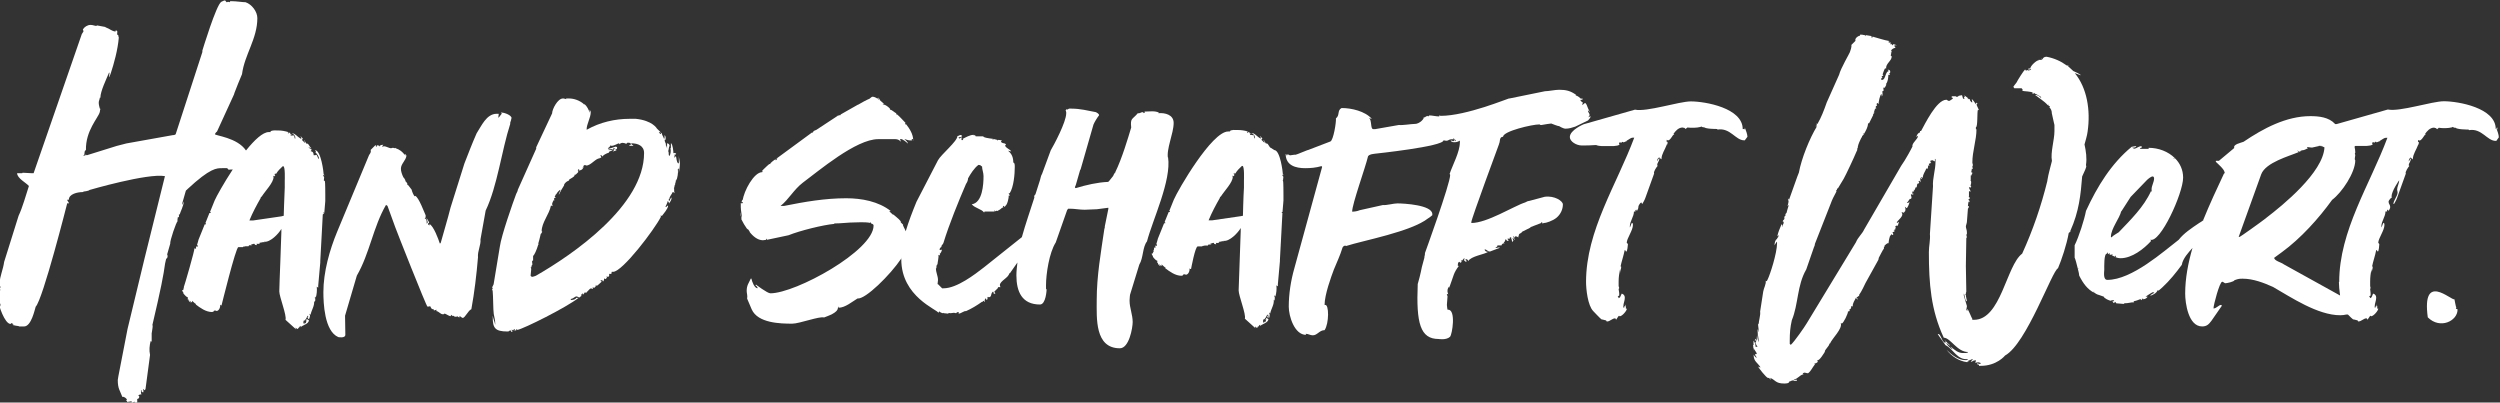
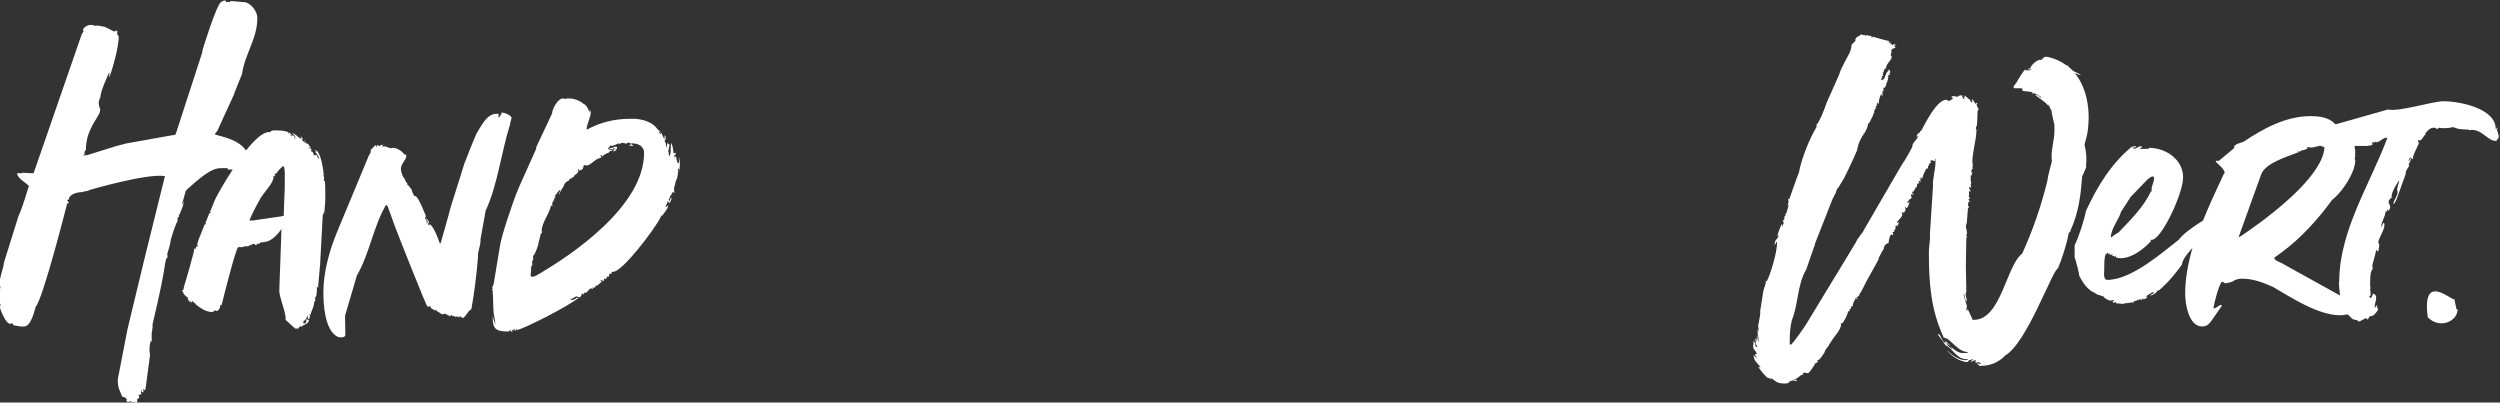
<svg xmlns="http://www.w3.org/2000/svg" id="Ebene_2" data-name="Ebene 2" viewBox="0 0 169.62 27.31">
  <rect x="0" y="0" width="169.62" height="27.31" fill="#333333" stroke="none" />
  <defs>
    <style>
      .cls-1 {
        fill: #fff;
        stroke-width: 0px;
      }
    </style>
  </defs>
  <g id="Ebene_1-2" data-name="Ebene 1">
    <path class="cls-1" d="m34.71,8.02c0-.21-.49-.38-.66-.38h-.07l.07.07c-.1.1-.14.21-.24.28v-.03s.03-.21.03-.24h-.14c-.7,0-1.04.84-1.36,1.32-.31.7-.56,1.36-.83,2.05l-.94,2.99c-.18.73-.52,1.85-.66,2.37,0,.04-.04.04-.04.07h-.03c-.1-.31-.42-1.18-.7-1.32v.1c-.07-.04-.1-.07-.1-.1,0-.07.07-.07.07-.1v-.03l-.17-.28v.04l.04.1s.04.14.04.14c0,.03-.04.1-.07.1,0-.21,0-.31-.14-.35.07-.04.07-.07.07-.14v-.07c-.1-.21-.45-1.18-.7-1.32l-.04.03c-.07-.03-.21-.38-.21-.45l-.24-.31c-.07,0-.07-.04-.04-.07-.04-.07-.07-.14-.14-.21v.07s-.03-.11,0-.11l-.1-.17s-.04-.03-.04-.03c-.1-.21-.17-.42-.17-.59,0-.35.35-.56.38-.91h-.07s.04-.07-.03-.1l-.04.07c-.07-.17-.35-.38-.59-.45l-.04-.03s-.04.03-.04.03c-.04-.03-.1-.03-.14-.03s-.07.03-.1.03c-.11,0-.35-.14-.49-.14t-.07.04h-.03c0-.07.03-.1.07-.14l-.31.04h.14l-.1.07-.07-.07h-.1s0,.1-.04.1-.04-.1,0-.1h-.07l-.31.31c.04.17-.04.24-.11.35l-2.16,5.19c-.52,1.25-.94,2.75-.94,4.11,0,.71.06,2.64,1.01,3.05,0,0,.48.1.48-.16s-.02-1.29-.02-1.29l.8-2.72c.87-1.5,1.11-3.31,1.98-4.8l.1.07.52,1.43c.07.21,2.12,5.4,2.19,5.4h.07s.11-.03.14-.03v.03l-.04.03c.14,0,0,.07.17.14.04.03.1,0,.1-.03-.1.21.17.07.17.07v.1c.14,0,.28.21.42.21h.07l.04-.04c.14,0,.28.17.45.17v-.1l.14.1.07-.03c0,.07.07.07.11.07s.1,0,.1-.03c.04,0,.1.07.14.07h.03v-.1s.17.14.21.14c.17,0,.38-.52.59-.59.21-1.15.35-2.33.45-3.52-.04-.42.21-.84.17-1.22l.35-1.95c.8-1.67,1.08-4.07,1.67-5.89-.03-.1.07-.21.07-.35" />
    <path class="cls-1" d="m166.63,20.94v-.03l.03-.07-.03-.04s-.1-.45-.1-.49c-.24.07-2.23-1.88-1.81,1.22.84.84,2.02.24,2.02-.52,0-.07-.1-.03-.1-.07" />
-     <path class="cls-1" d="m101.7,9.77c.1-.14,0-.49.28-.49,0-.38,1.98-.84,2.47-.84l.07.04h.07c.17-.04.66-.1.66-.1,0,0,.52.21.52.17,0,0,.28.18.45.18.24,0,.45-.07.66-.14l.87-.42c.04-.07.17-.17.17-.28-.03,0-.1.03-.14.07v-.03s.07-.07.07-.14c0-.1-.11-.17-.11-.28v-.04c.04.07.11.1.14.14-.07-.1-.21-.42-.21-.45s-.11-.21-.14-.17l-.17.14v-.07l.04-.1-.07-.04s-.11-.1-.11-.14c0,0,.17,0,.17-.07l-.07-.04-.04.04c-.11-.1-.24-.21-.38-.24l.04-.03c-.38-.28-.7-.35-1.15-.35-.28,0-.73.1-.97.1l-2.4.49h-.04c-.07,0-2.89,1.18-4.63,1.18t-.1-.03v.07c-.21,0-.49-.07-.66-.07-.03,0-.07.07-.1.07l-.04-.04s-.17.07-.17.1h-.1c.1.04-.24.45-.59.45h-.04c-.21,0-.77.1-1.04.07l-1.6.28h-.14c-.21,0-.07-.66-.31-.77.04,0,.14.07.17.07h.04c-.45-.52-1.39-.73-2.02-.73h-.03c-.31.17-.1.49-.38.7.03.24-.17,1.5-.38,1.57l-1.46.56s-.07.03-.1.03c-.11.03-.66.28-.8.31h-.1s-.24.04-.28.04l-.14-.07h-.04s.04.07-.04.07c-.04,0-.04-.07,0-.07-.04,0-.07-.03-.07-.03,0,.8.7.97,1.32.97.38,0,.73-.03,1.11-.14l.04.04v.03l-1.88,6.86c-.24.84-.38,1.74-.38,2.61,0,.63.38,1.91,1.18,1.91l-.04-.07h.04c.14,0,.28.1.45.1.31,0,.45-.35.8-.35.31-.45.31-1.78.03-1.71h-.03c0-.7.45-1.92.63-2.4.21-.52.42-.94.59-1.5.04-.07.14-.17.24-.1,1.18-.38,4.42-.97,5.57-1.88.07-.03.28-.21.28-.21v-.07c0-.63-1.95-.73-2.37-.73-.28,0-.73.14-.98.11l-1.57.35c-.17.07-.35.1-.52.1,0-.52.9-2.99,1.08-3.76.11-.14.28-.14.45-.17,0,0,4.67-.49,4.67-.91.07,0,.1.03.21.03s.17-.1.31-.1h.17s-.04-.07,0-.07.04.07,0,.07c.07,0,.14.04.14.1-.04,0-.04.11-.07-.07,0,.03-.07.1-.11.1,0,.03-.07-.04-.07-.04h-.1c.07.11.17.11.28.11s.24-.04.35-.11v.11c0,.66-.49,1.53-.7,2.16.04,0,.04.07.04.07,0,.59-1.71,5.29-1.71,5.29v.04c0,.14-.04.14-.04.28l-.17.63c-.08.43-.24,1.04-.28,1.15-.11,2.66.17,3.73,1.42,3.73,0,0,.52.09.77-.15.15-.15.42-1.84-.13-1.84h-.04s-.04-.21-.04-.31v-.04s.04-.49.04-.52v-.07s-.04-.03-.04-.07v-.04l.04-.03.04.07v-.04c0-.1-.04-.1-.04-.17,0-.14,0-.21.11-.35v.1c.35-.94.28-.98.66-1.5h-.07c0-.11,0-.24.1-.28l.07.07.11-.07s-.04-.04-.07-.04v-.03s.07-.03.11-.03c0-.04.1-.11.1-.14l.04.03s-.04.07-.04.11l.11.1s.07-.04.1-.04c-.03,0-.07-.07-.1-.07v-.07c.07,0,.17.03.17.14.21-.35,1.08-.45,1.36-.63-.14,0-.24-.07-.24-.17.14,0,.21.14.31.14h.07l.63-.24v-.04c-.07,0-.14.04-.24.04h-.04c.07-.1.14-.04.14-.17h.28c0-.1.14-.17.21-.14l-.07-.07c.14-.04.07-.21.17-.21v.04l.07.07h.07l.03-.04-.1-.1h.04c.07,0,.07-.03.14,0v-.1h.14l-.07.03c.07.07.07.28.1.28s.07-.1.07-.1c0-.03-.04-.1-.07-.14h.07s.07.07.07.1h.04s-.07-.1-.07-.14c-.04,0-.04-.07-.04-.07,0,0,0-.03.04-.03,0,0,.03.1.07.1,0-.03,0-.1.04-.1.07,0,.14.07.21.07,0-.04-.04-.07-.07-.07h.07c0-.24.14-.14.24-.31l.56-.28v-.03l.73-.28c.04-.14.04-.04.07-.04v.07c.1,0,.14-.07.14-.03.1,0,.57-.14.83-.36.29-.24.43-.59.43-.9,0-.23-.56-.61-1.23-.52l-1.05.28c-.07,0-.14.03-.21.07-.9.31-2.65,1.43-3.72,1.43v-.07c0-.21,1.88-5.29,1.88-5.29" />
-     <path class="cls-1" d="m118.24,8.76c0-1.43-2.54-1.88-3.52-1.88-.8,0-2.99.73-3.79.56l-3.48.99s-.94.39-.94.87c0,.31.46.57.8.57.38,0,.56,0,.98-.03.24.1.56.07.8.07.21,0,.63.03.8-.1-.07-.04-.03-.07-.03-.14.1,0,.07-.03.14.03l.04-.07h.07l.04.03s.1-.03.17-.07h.04v-.04c.14-.07.28-.21.42-.21h.1c-1.18,3.17-3.27,6.3-3.27,9.78,0,.49.11,1.6.49,1.99,0,0,.49.52.56.56.07,0,.28.07.31.07l.04.07h.04c.17,0,.35-.21.52-.21.04,0,.07.04.07.1.04-.03.17-.28.21-.28l.04.04c.17,0,.49-.38.49-.52h-.07c0-.1.04-.21-.07-.28l.04.1v.04l-.07-.04v.1c-.14,0-.07,0-.07-.07,0-.21.1-.38.1-.59,0-.14-.07-.24-.21-.28l-.11.24s-.07.07-.1.07c0-.04-.03-.07-.03-.1h-.04l.04-.04s.03-.03.07-.03v-.17s-.04-.24-.04-.28l.04-.07s-.04-.1-.04-.14v-.31c0-.28.04-.56.1-.84v.28c0-.11.07-.31.07-.35v-.1h-.04c.07-.35.21-.73.28-1.11h.04l.03.07.04.03c.07,0,.11-.45.11-.49s-.04-.07-.04-.07l-.04-.03c0-.31.42-.84.42-1.22,0-.04,0-.14-.07-.14-.07.1-.07.21-.14.31v-.07c0-.35.28-.66.28-1.01h.1v-.1c.07,0,.04-.1.1.07.07-.14.1-.17.1-.28,0-.14.24-.45.24-.21h.03s.17-.28.21-.42l.59-1.64c-.07-.1.17-.45.24-.52l-.03-.03v-.04c0-.14.14-.24.14-.42v-.03c-.07.03-.1.17-.14.21v-.03c0-.11.03-.17.14-.24,0,.03.07.1.11.1,0,0,0,.03.04.03v-.03c0-.31.24-.63.35-.94v-.03h.04s.04-.11,0-.11c.04,0,.04-.07,0-.07s-.04.03-.04.03v-.17l.07.04h.03c.11,0,.21-.17.35-.38v.03l.07-.07h-.07c.14-.21.35-.45.63-.45,0,0,.1.03.14.03,0,.03.07.07.07.07,0-.03.11-.07.11-.1.28.03.63.03.9-.04l.04-.03s.14.07.17.07v-.04c.1.14.8.14.91.14l.03.04c.87-.14,1.22.73,1.81.73h.04l.18-.24c0-.17-.11-.45-.18-.63,0,.21,0,.1-.1.1" />
    <path class="cls-1" d="m141.53,11.19c.07-.45,0-.94-.1-1.39.07-.28.17-.56.21-.87.21-1.46-.04-2.96-.87-3.97l.38.14h.04c-.14-.11-.35-.21-.52-.28l-.38-.35h.14l-.21-.03c-.38-.28-.84-.49-1.36-.59-.17,0-.24.07-.28.17l-.03-.03h-.07l.1.07h-.28l.04.03c-.14-.03-.59.38-.59.56-.07,0-.14-.04-.14.07.07,0,.14,0,.17-.04h.03c0,.07-.14.1-.17.1h-.03l-.07-.03-.03.03h-.07l-.04-.07c-.11.1-.49.7-.59.9-.07.07-.21.28-.21.28l.07.1h.49s.07.07.07.1,0,.07-.04.07c.1.04.7.04.73.14l-.04.04.1.03v-.07h.03s.04.04.07.07h.04l.31.17.07.07s-.04,0-.04.04c-.04-.11-.24-.21-.35-.21h-.04c.21.17.63.42.87.7,0,0,0-.04.03-.04,0,0,.04.04,0,.07.04,0,.04.03.07.03s.07.03.04.03c0,.04-.04.04-.04.04.1.1.17.24.17.38v.03s.14.63.14.63l.04.17v.42c0,.59-.28,1.46-.17,2.02-.1.42-.24.87-.31,1.32v.03c-.42,1.71-.98,3.34-1.71,4.94-1.08.8-1.43,4.49-3.27,4.49h-.14l.04-.04c-.07-.1-.28-.66-.35-.7v.14l-.07-.07s.04-.21.04-.24v-.03l-.21-.7v-.14c.07.07.07.52.21.52,0-.1-.07-.28-.07-.42-.04,0-.04-.07,0-.07v-.07s.03-.07.03-.1c0-.59-.03-1.15-.03-1.74,0-.63.03-1.25.03-1.88l.04-.07s-.04-.14-.04-.17l.04-.03v-.14c0-.14-.07-.28-.07-.38,0-.07.07-.24.07-.31,0-.14.07-.77.07-.91.04,0,.07-.14.07-.14v-.04l-.07.04v-.04c0-.07.04-.28.04-.31l.03.07s.04-.03.04-.07c0-.07-.07-.07-.07-.1v-.03s.07-.07.1-.07c0-.07-.04-.07-.07-.07,0-.03-.03-.03,0-.07v-.35l.11.03v-.03s-.11-.21-.11-.24v-.03l.11.03.04-.07v-.03h-.04c0-.1.04-.14.04-.24,0-.07,0-.14-.07-.17h.04v-.24s0-.1.04-.17v.14s.07-.17.07-.21v-.03s-.07,0-.07-.03v-.03s.04-.17.04-.21l.07.04s-.04-.14-.04-.18l.04-.1s-.04-.14-.04-.17c0-.77.28-1.53.28-2.26h-.04v-.14c.14,0,.07-1.08.14-1.18l.07.03-.17-.38.07-.07-.07-.07s-.04.07-.04.11c-.1-.14-.21-.31-.28-.35,0,.07.03.1.03.17v.07c-.07-.03-.17-.14-.17-.24h-.14v-.03h.07s-.28-.21-.28-.21h-.04s.07.04.07.04c0,0-.04.07-.07.07,0,.04.04.07.04.11h-.1l-.07-.24s-.24.03-.28.07l.04.03h-.07s-.11.03-.11-.03h-.28v.1h.07v.07s-.14.1-.21.14h-.1l-.1-.07h-.03c-.66,0-1.46,1.67-1.71,2.12h-.07v.1c-.11,0-.24.17-.24.31l.11-.1c0,.24-.45.52-.38.73-.04.1-.49.94-.77,1.32l-2.51,4.32c-.14.31-.42.52-.56.87l-3.34,5.5c-.14.24-.84,1.25-1.08,1.46l-.07-.07v-.24c0-.49.03-.87.14-1.36.45-1.08.35-2.37.98-3.45l.52-1.5c.04-.07.07-.17.07-.24l1.08-2.75c.07-.21.21-.49.38-.8-.03-.03-.03-.1.03-.1v-.03s0-.07.04-.07t.04-.03l.38-.63c.14-.24.73-1.5.84-1.78.14-.31.07-.1.07-.28h.04c0-.17.07-.35.17-.56.04-.07.07-.17.14-.24-.03,0-.03-.07.04-.07,0-.03.03-.03.07-.07-.04,0-.04-.1,0-.1v.07c.14-.24.28-.49.28-.73h.07l.28-.56v-.1s.04.03.07-.03l-.04-.04.07-.03-.04-.03s.07-.17.07-.24l.07.07v-.11h-.03c0-.07,0-.1.1-.14l-.04-.1s.04-.07.04-.07c.04,0,.07.04.11.07-.04-.1.1-.66.17-.66h.03v.14c.1-.07.04-.31.04-.35.14,0,.07-.1.07-.24h.1l.11-.21-.04-.03c.14-.14.17-.45.17-.63h.1v-.04s-.04-.07-.04-.07c.07,0,.07-.07.07-.1,0-.1-.07-.14-.17-.14,0,.07.07.04.07.1-.24,0-.21.59-.45.59-.04,0-.07,0-.07-.07,0-.03.07-.07.07-.1h.03l-.07-.07.04-.03h.07v-.07h-.04c0-.07.14-.42.17-.45l.07.03c-.04-.35.38-.52.38-.83l-.07-.07.04-.14-.04-.03s.07-.03.07-.07l-.04-.1c.04-.07.17-.17.28-.17v-.07l-.1-.04c.14,0,.04,0,.04-.07h.17c-.17-.07-.21-.07-.28-.07.04.03,0,.07-.03.07s-.04-.07,0-.07h-.14s-.03-.07.07-.07c-.07-.07-.07-.04-.17-.04,0-.07-.07-.07.07-.1-.42-.07-.8-.21-1.18-.31.03.04,0,.07-.04.07s-.04-.1,0-.1l-.42-.07s.04.07,0,.07-.04-.07,0-.07h-.07s-.03.03-.03,0c-.1-.03-.17-.03-.28-.03v.07c-.1,0-.38.17-.31.35l-.28.28c.04.1-.07.42-.1.49,0,.04-.63,1.11-.73,1.53l-.84,1.88c-.17.49-.38,1.04-.63,1.46l-.07-.03s.03.07.03.1v.03s-.07.04-.1.04l.1.03c-.49.8-1.04,2.16-1.22,3.13l-.11.28-.56,1.57-.07-.1v.07l.04.11c0,.1-.04.21-.07.35l.03-.03.04-.07v.07c-.04.14-.14.45-.14.49l-.03.03v-.03l-.06.15s.01-.02.03-.02v.03l-.07.07s0,.03-.04.07c.04,0,.04.03.04.03,0,0-.04.17-.07.17v-.07c-.03.06-.05.11-.06.17,0,0,.01-.02.03-.03,0,0,.04.04.04.07,0,.14-.1.14-.07.28-.07,0-.03-.07-.03-.1,0,0-.04-.03-.04-.07-.14.31-.24.59-.28.77v.07l.07-.1v.03c0,.07-.04.14-.07.21l-.03-.1v.14c-.1,0-.17.24-.17.38v.04l.14-.24s.03.07.03.07c0,.73-.49,2.19-.63,2.47l-.07.14-.07-.03c.04.21-.14.52-.17.73l-.21,1.36c.04.24-.1.63-.1.87l-.04-.07v.03c0,.17.04.28.04.52h-.04c0-.07.04-.1-.03-.14v.14c0,.21.07.45.07.66v.07c-.07-.17-.1-.38-.1-.56-.03.18-.03.31-.03.49l-.07-.17s-.04.07-.04.07l-.04.03c.07,0,.11.03.11.1l-.04.04v.07s.1.21.14.24h-.14c0-.14-.04-.31-.14-.42v.24l.04.04h-.07l.04.42v-.21c.04.17.21.28.21.42h-.11c0,.07.04.17.11.21l-.04.04c-.07-.07-.14-.14-.17-.21v.04c0,.42.28.52.45.8v.04l-.14-.07c0,.07.56.77.66.77h.1c0,.07.04.1.1.1v-.03l-.07-.07h.03c.35.14.35.38.94.38.1,0,.35,0,.35-.14.1,0,.14-.07.24-.07h.04l.07.03c.07,0,.17,0,.17-.03v-.04h-.21v-.03c.28-.03.35-.28.66-.35l-.07-.07s.14-.04.14-.04c.04,0,.14.04.17.04h.07c.21-.17.28-.38.45-.59v-.03l-.04-.03c.07,0,.24-.07.24-.14,0-.03-.04-.07-.04-.1.14.1.49-.52.52-.56-.03-.14.31-.38.31-.56h.04c.14-.35.87-1.01.73-1.39.04,0,.04.03.07.03.1,0,.45-.7.42-.84l.07.03v-.03h.04v-.14h.07c0-.07.07-.14.04-.21l.11.03c-.04-.21.14-.42.21-.59l.1.14v-.1s-.04-.04-.07-.07c.04,0,.11-.03.14-.1,0,0,0,.03.03.03s.04-.07,0-.07c.18-.24.42-.77.45-.83l.87-1.57s.03-.1.03-.14c.04-.07.28-.56.35-.63v-.14l.07.03-.04-.07s.21-.24.28-.17c0-.07.04-.31.1-.49l.11-.14.04.07s.03-.03.07-.03v-.04c0-.07-.04-.03-.04-.14.07,0,.07-.03.14,0l-.07-.1c.14,0,.04-.04.04-.07h.07c0-.1.03-.1.03-.17h-.03v-.03l.07-.07s.07.03.07.03c.04-.03.1-.21.1-.24v-.04l-.1.07h-.04c0-.14.38-.35.38-.59,0-.04-.03-.1-.07-.1l.07-.03s.07,0,.14.07l-.04-.1c.11.04.11-.14.11-.21,0-.04-.04-.1-.04-.14.04.04.11.1.14.1.07-.1.17-.31.17-.42v-.03c-.03.07-.07.1-.14.1h-.04s.04-.04.04-.04l.17-.24c.07.03.11-.03.11-.1s-.04-.1-.04-.21h.04s.07.04.07.04v-.04h.07v-.03s-.07-.03-.1-.03v-.04l.03-.03s0-.07,0-.07c.04,0,.11.04.11-.03l-.04-.07h.04l.03.04c0-.07.07-.17.07-.21h.07c.07-.42.04-.14.17-.31v-.03s-.04-.04-.04-.07l.04-.04s.1.07.1.11v-.04c0-.07-.03-.14-.03-.24h.03s.1.07.1.07v-.04s-.07-.07-.1-.1h.04l.07.03h.04c0-.24.17-.42.24-.63l.07.04c.03-.07.07-.14.03-.24l.1.03v-.03l-.03-.07v-.04s.1-.03.17-.07c-.07,0-.07-.07-.07-.14h.07v-.03h.07c.11.03.07.07.17.07v-.17l.04.03v.17c0,.56-.21,1.15-.17,1.67l-.21,3.24c.04.38-.07.8-.07,1.22,0,2.16.14,3.93,1.01,5.81.45,0,.91.97,1.64.97v.03s-.1.04-.14.04h-.21c-.31,0-.56-.21-.8-.42h-.04s.14.11.14.17c-.17-.1-.31-.24-.42-.42h.04s.14.14.17.14v.04l.04-.04s-.24-.21-.38-.38l.11.17-.07.04c-.21-.07-.28-.59-.45-.59h-.04l.11.17.42.59c.52.24.8,1.04,1.53.94-.07.1-.14.07-.21.07-.45,0-.94-.38-1.25-.7.35.45.84.77,1.39.84.03,0,.14-.04.14-.04h-.14c.07-.07.24-.1.35-.17l.04.04s-.1.07-.14.14h.04s.1-.03.14-.07c.04,0,.1-.03.14-.03l.04.03s-.04.07-.04.11l-.04.03c.11,0,.14-.03.21-.03h.04s.14.03.17.07c-.07.04-.1.04-.14.04h-.07l.07-.04h-.04s-.1,0-.1.04l.04.03.1.03s0,.07,0,.07h.1c1.11.01,1.67-.7,1.67-.7,1.46-.8,3.2-5.78,3.59-5.92.24-.56.59-1.6.73-2.4.04,0,.04-.03.07-.07h.04v-.07c.59-1.32.7-2.44.8-3.69.1-.24.21-.42.28-.66" />
    <path class="cls-1" d="m158.69,19.13c0,.22.03.57.08.92l-3.81-2.11c-.17-.14-.66-.24-.66-.45l.52-.38c1.29-.94,2.51-2.3,3.41-3.55.66-.49,1.57-1.85,1.57-2.68,0-.03-.03-.03-.03-.07v-.07l.03-.21v-.03s-.03-.03-.03-.07l.03-.07v-.04c0-.1-.02-.23-.05-.37l.05-.05c.13,0,.27,0,.39,0,.21,0,.63.03.8-.1-.07-.04-.03-.07-.03-.14.1,0,.07-.04.14.03l.04-.07h.07l.04.04s.1-.04.17-.07h.04v-.03c.14-.07.28-.21.42-.21h.1c-1.18,3.17-3.27,6.3-3.27,9.78m-4.94-4.35c-.49.38-1.78,1.29-1.81,1.29h-.07l1.53-4.25c.31-.8,1.88-1.22,2.54-1.5-.04-.03-.07-.07-.07-.1v-.03c.04.07.07.1.14.1h.03l-.03-.03h.1l-.04-.04h.1l-.04-.03c.18.03.28-.07.45-.14-.04,0-.07-.03-.07-.07h.04c.07,0,.17.03.24.03h.07c.14-.03.45-.1.45-.1v-.03s.04,0,.07.03h.07s-.03-.02-.02-.04l.04.02s0,.03-.02.03h.07l.17.08c-.09,1.7-2.83,3.93-3.96,4.79m-9.82-.45l.63-.98,1.11-1.15c.07-.07.28-.24.38-.24.07,0,.1.07.1.14,0,.24-.17.49-.17.73,0,.07,0,.14.03.17l-.07-.04c-.49,1.08-1.39,1.95-2.19,2.79-.14.1-.38.21-.49.35l-.04-.04c0-.56.59-1.25.7-1.74m25.52-5.68c0,.21,0,.1-.11.1,0-1.43-2.54-1.88-3.52-1.88-.8,0-3,.73-3.8.56l-3.48.99h-.11s0-.02,0-.02c-.42-.45-1.08-.52-1.67-.52-1.64,0-3.2.84-4.53,1.74-.17.07-.73.17-.63.42l-1.04.87h-.21v.07c.14.14.56.49.59.7.03.03,0,.1-.04.1-.47,1-.97,2.07-1.42,3.18.02-.01.03-.01.05-.02,0,0-.06.05-.05.02-.08.06-.17.12-.26.17-.52.35-1.05.7-1.39,1.14-1.01.77-3.17,2.72-4.84,2.72-.31,0-.21-.56-.21-.7,0-.17-.03-1.08.17-1.08h.03s-.03-.07.03-.07c.04,0,.04.07,0,.07.04,0,.07.04.11.04-.04,0-.04-.07,0-.07s.04.07,0,.07c.04.03.1.03.17.07-.04,0-.04-.07,0-.07.07,0,.07.07,0,.07l.21.1s0-.07.04-.07.03.07,0,.1c.1.04.21.07.35.07.77,0,1.57-.63,2.05-1.15v-.07l-.04-.04c.66.28,2.23-3.13,2.23-4.21,0-.52-.21-.98-.56-1.32,0,.03-.11.03-.11,0h.11c-.45-.45-1.11-.7-1.78-.7v.07h-.56l-.04-.07c.07.03.14,0,.14-.07l-.04-.04c-.17,0-.31.14-.45.17-.04,0-.14-.04-.17-.07.07,0,.28,0,.28-.1h-.07s-.21.04-.24.04c-1.39,1.15-2.33,2.68-3.1,4.35-.11.59-.49,1.78-.77,2.33v.84c.04.07.14.42.21.73t.04-.03s.03.03,0,.03h-.04c.07.24.1.45.1.49.28.56.56.91.98,1.15,0-.03,0-.07.03-.07v.07c.1.07.21.14.35.17l.31.11c0,.1.38.28.49.28l.04-.04h.07c.07,0,.1,0,.1.07h-.04s-.07-.03-.07-.03c0,.03.04.14.07.14h.04s.07-.07.07-.07c.03.04.07.07.07.1.07,0,.42.04.49.04h.07l-.04-.04c.35,0,.42-.07.7-.07,0,0-.04-.04-.04-.07.07,0,.38-.1.45-.14h.03l.04.07c.07-.04.04-.07.04-.1h.11l-.07.03h.07c.1,0,.24-.07.28-.17h-.14s.45-.31.52-.31l.03.03s.04,0,.04.03c-.04,0-.21.1-.24.14l-.04.04c.14,0,.49-.21.49-.35h.1s.17-.14.24-.21c.49-.45.94-1.01,1.32-1.53.07-.43.46-.85.74-1.16,0,0,0-.02,0-.02h.01s-.01.02-.02.02c-.3,1.03-.5,2.08-.5,3.11,0,.63.21,2.23,1.15,2.23.31,0,.45-.14.63-.38l.7-1.01v-.04l-.04-.03c-.17,0-.31.24-.52.24,0-.24.42-1.81.59-1.81h.04s.14.1.17.1c.1,0,.59-.1.63-.21.28-.1.35-.1.56-.1.7,0,1.43.28,2.05.56,1.22.7,3.03,1.92,4.56,1.92.15,0,.29-.02.42-.05h.1c.14.14.31.31.35.33.07,0,.28.07.31.07l.03.07h.04c.17,0,.35-.21.52-.21.04,0,.07.04.07.1.04-.03.18-.28.21-.28l.04.04c.17,0,.49-.38.49-.52h-.07c0-.1.03-.21-.07-.28l.04.1v.03l-.07-.03v.1c-.14,0-.07,0-.07-.07,0-.21.1-.38.1-.59,0-.14-.07-.24-.21-.28l-.1.24s-.07.07-.1.07c0-.04-.04-.07-.04-.1h-.04l.04-.04s.04-.03.07-.03v-.17s-.03-.24-.03-.28l.03-.07s-.03-.1-.03-.14v-.31c0-.28.03-.56.1-.84v.28c0-.1.07-.31.07-.35v-.1h-.04c.07-.35.21-.73.28-1.11h.04l.04.07.03.03c.07,0,.1-.45.1-.49s-.04-.07-.04-.07l-.03-.03c0-.31.42-.84.42-1.22,0-.03,0-.14-.07-.14-.07.11-.07.21-.14.31v-.07c0-.35.28-.66.28-1.01h.11v-.1c.07,0,.03-.1.1.07.07-.14.11-.17.11-.28,0-.14-.11-.21-.11-.35,0-.1.17-.28.24-.31l-.04-.04c0-.38.52-1.11.52-1.11,0,.21-.14.45-.14.63,0,.04.03.14.03.17v.04c0,.24-.28.52-.28.77h.04s.17-.28.21-.42l.59-1.64c-.07-.1.17-.45.24-.52l-.04-.03v-.03c0-.14.14-.24.14-.42v-.03c-.07.03-.1.17-.14.21v-.04c0-.1.04-.17.14-.24,0,.03.07.1.11.1,0,0,0,.04.03.04v-.04c0-.31.24-.63.35-.94v-.03h.03s.04-.11,0-.11c.04,0,.04-.07,0-.07s-.03.04-.03.04v-.17l.07.03h.04c.1,0,.21-.17.35-.38v.03l.07-.07h-.07c.14-.21.35-.45.63-.45,0,0,.1.04.14.04,0,.03.07.07.07.07,0-.03.1-.07.1-.1.28.04.63.04.91-.03l.03-.03s.14.07.18.07v-.03c.1.14.8.14.9.14l.04.04c.87-.14,1.22.73,1.81.73h.04l.17-.24c0-.17-.1-.45-.17-.63" />
    <path class="cls-1" d="m36.35,18.71s-.17.07-.21.07h-.03q-.07,0-.11-.07s.04-.38.04-.42c0-.07,0-.1-.04-.14l.07-.03v-.04l-.04-.03c.21-.07-.04-.35.14-.38v-.31c.07-.03.24-.38.35-.77.03,0,.03-.03,0-.07.1-.31.14-.56.17-.66.03.03.07-.11.1-.14l-.04-.03c0-.59.52-1.15.63-1.74h.04l.04.04.03-.04s-.03-.07-.03-.1c0-.1.07-.17.1-.28l.04.07v-.21h.1s-.03-.04-.03-.07h-.04l.07-.14s0-.04.04-.04c.07-.14.21-.28.28-.31v.03s-.07.21-.1.24v.07c.1-.21.21-.42.35-.63-.03-.1.24-.35.35-.31l-.04-.04c.04-.07.14-.1.24-.17.1-.07.17-.1.17-.21h.07l.17-.17v-.07l-.03-.07.07-.07.04.03c-.07.04-.04.04-.04.07.1,0,.28-.07.28-.17l-.04-.03h.1l-.03-.03v-.04c0-.07.07-.1.1-.1.07,0,.07.03.1.03.31,0,.63-.49.91-.49v-.03h.07l.04-.04-.07-.14h.07s.07.07.07.1c.04-.1.24-.21.45-.28v-.03c0-.07.21-.07.24-.14h-.28v-.03s.14-.03.21-.03h.03s.04.03.07.03h.04l-.04-.07s.07-.03.14-.03h.04l-.07.03c-.04.1-.07.17-.14.21l.28-.1-.11-.03c.11-.03.14-.07.14-.14,0-.03-.04-.07-.07-.07h-.04s-.42.14-.45.14h-.03l-.04-.03s.21-.14.17-.21c.04.04.07.04.1.04.17,0,.42-.17.49-.17l.04.07c.03-.07.14-.1.21-.1,0,0,.14.03.17.03l.03.03h.03c.07,0,.04-.07.11-.07.1,0,.24,0,.21.14-.21.03-.07.03-.07.07h.24c0-.07-.14-.04-.14-.17.45,0,.87.17.87.66,0,3.55-4.77,6.86-7.38,8.35m9.68-7.66c-.1-.1-.1-.35-.14-.49,0,.03-.07.07-.07.1h-.04l.04-.24.04.07.04-.07v-.04h-.04l-.07-.03-.04.03-.03-.03c0-.07-.04-.59-.17-.66v.31l-.03.04c.03.14.03.38-.07.52-.1-.07,0-.24-.1-.35h.03s.04-.21.04-.24.04-.07.04-.1c0-.07-.07-.17-.17-.17v.38c0-.07-.04-.17-.07-.24-.03,0-.03-.07,0-.07-.07-.14-.1-.24-.1-.31h.07c0-.07.03-.24-.07-.31v.21l-.04.04c-.04-.17-.17-.28-.14-.42l-.11.1-.1-.14h.04s.07.03.07.07v-.07l-.24-.24s-.29-.54-1.43-.66h-.42c-1.01,0-2.02.24-2.89.73h-.03c0-.38.28-.8.28-1.18,0-.07-.04-.1-.07-.17v.21c-.07-.21-.17-.42-.35-.59v.03l-.07-.03v-.02c-.28-.23-.64-.36-.98-.36h-.21l.03.04h-.03s-.14-.04-.17-.04h-.04c-.35,0-.73.73-.73,1.01l-1.08,2.3v.1l-1.25,2.79c0,.1-.07.17-.11.28-.21.56-1.01,2.82-1.11,3.59l-.42,2.54c-.04.11-.1.17-.1.24h.04s.03.04,0,.04l-.04.03v.03s.04.1.04.14v.03c.03.21.03,1.29.07,1.5.04.24.1.42.1.63v.11c-.04-.21-.14-.42-.17-.63v.1c0,.73.14.98,1.01.98.14,0,.1-.07.17-.07h.04s.04.07.04.1c0,0,.1-.03.1-.07-.03,0-.07-.03-.1-.07h.04s.07,0,.14.03c-.04-.03-.04-.07.04-.07.04,0,.04.07,0,.07h-.04s.04,0,.07.03c0-.03.07-.03.1-.03l-.04-.03.04-.04.07.04c.41-.07,3.34-1.53,4.14-2.17h-.17c0,.11-.24.14-.31.14s-.04-.03-.04-.07c.14,0,.28-.17.38-.17.07,0,.14.07.21.07.03-.03.1-.1.14-.1l-.04-.07.11-.1h.04l-.04.07c.1,0,.1-.1.14-.14h.04s.07.04.1.04l-.03-.07c.07.03.21-.24.31-.24h.04l.07.03.04-.03-.04-.07h.04l.07.03s.17-.1.1-.21l.07.07c.07,0,.28-.24.35-.28l-.1-.07s.07-.03.07-.03c.04,0,.11,0,.11.1.1-.14.07-.1.07-.21h.04c.07.04.04.07.17-.07-.07-.04-.03-.04-.03-.07h.03l.07.03c.1-.07.07-.14.07-.21.14,0,.17.04.17-.14h.1c.63,0,2.82-2.89,3.24-3.73v-.03l-.03-.03.03-.03s.07.03.07.03c.1-.14.42-.49.42-.7-.11,0-.07.07-.14.1l-.04-.03s.17-.31.14-.38c.07.03.1.1.1.17.07-.1.17-.24.17-.35v-.07c-.07.07-.1.17-.14.24-.07,0-.04-.11-.04-.14h.04c0-.17.17-.31.21-.45h.07s.04.04.07.07c0-.03-.03-.1-.03-.14v-.17s-.04-.07,0-.04c0-.03,0-.07.03-.14,0-.04,0-.07.04-.1v-.07s.04-.1.04-.14v-.04l.04-.14v.14c.07-.24.14-.52.1-.8l.07-.04v.31c.03-.21.07-.45.07-.66v-.03c0-.07-.07-.35-.07-.49v.52Z" />
-     <path class="cls-1" d="m84.4,12.24v.49c-.04.59-.07,1.91-.07,1.91l-.17.03-1.92.28h-.24c.21-.52.49-1.04.77-1.53-.03-.03.07-.1.07-.1.24-.38.8-.94.8-1.32,0,0-.02-.06-.04-.09l.08.05.07-.07v-.04l-.07-.07h.1l-.04-.07.07.07c.14-.24.28-.35.45-.52h.04c.14,0,.1.97.1.97m2.65,0c.07-.42-.04-.17-.04-.38l.1.04-.07-.07c0-.1-.17-1.64-.59-1.64l-.21-.14c-.14-.03-.17-.31-.31-.31h-.04l.04.03c-.07,0-.14-.24-.21-.28,0,.04.07.14.07.14v.07l-.21-.21.07-.07s-.1-.14-.14-.18h-.04c.07.04.07.07.07.14v.04s-.07-.04-.11-.07c-.17-.11-.31-.31-.49-.31h-.04c.17.07.24.14.24.35h-.04s-.04-.17-.04-.21l-.04-.04v.07c-.04-.1-.24.03-.21-.1h.1l-.14-.07.03-.04c-.06,0-.09-.02-.12-.05.01.03,0,.09-.02.09-.04,0-.04-.11,0-.11-.24-.07-.45-.1-.7-.1-.17,0-.38-.03-.52.07l.03.03h-.14c-1.11,0-3.41,3.97-3.69,4.63l-.31.77c.07,0,.07.07,0,.07h-.04l-.28.69h.04s.03.07,0,.07h-.07l-.42,1.04s-.07.28-.1.35v.04h.03s.03.1-.03.1c-.03,0-.07-.03-.07-.03v.17l-.1-.03c.03.07,0,.17-.04.24.04,0,.04.07,0,.07v-.03s-.04.03-.04.03c.04,0,.04.07,0,.07v.03h-.07c0,.07.04.1.07.17v-.03s.04.07,0,.07c.1.14.24.28.31.28v.17l.04-.03c0,.1.07.17.17.24l-.1-.17.14.14h.04v-.1l.24.21s.03-.03.03,0-.03.04-.03.04c.31.24.7.52,1.11.52.03,0,.1-.03.1-.03,0-.07.07-.07.1-.07.07,0,.07.03.1.03.17,0,.28-.28.24-.42.04,0,.04.03.07.03h.04s.28-1.53.45-1.53h.31c0-.07.17-.03.17-.03l-.07-.03h.28s.04-.07.04-.07h.21l-.1-.04s.17-.07.21-.07h.04l.04.07c.21.07.1-.03.1-.07.14,0,.14.03.24-.04l-.04-.03c.14,0,.24-.07.35-.04l-.04-.03c.42.07,1.01-.56,1.18-.87v.21c0,.38-.14,3.62-.14,4v.03c0,.35.52,1.64.42,1.91l.73.66s-.04-.07-.04-.07v-.07c.04.07.1.1.17.1v-.07c.11,0,.07-.1.18-.14v.1c.07-.14.56-.21.56-.49h-.03s-.07-.07-.11-.07h-.03s.03.07.03.07v.03l-.07-.03.04.07v.04s-.04.07-.04.1h-.04s-.07-.03-.07-.07l.04.14c-.14-.07-.07-.17-.07-.24.14,0,.21-.24.28-.35l.04.11h-.07s.04.03.04.07c0,0,0,.04.04.07.03-.03.03-.07.03-.1,0-.1-.03-.17-.03-.24,0,.1.07.21.1.35v-.28s-.03-.03-.03-.07v-.04l.07.07c.07-.35.28-.59.24-.94l.04.07c.03-.07.03-.1.03-.17v-.07l-.03-.03s.03-.07.03-.11l.04.11c.07-.24.1-.52.07-.77l.1.07v-.14c0-.14.14-1.43.14-1.57v-.1l.1-1.85.07-1.32h-.03s-.04-.07,0-.07.03.03.03.07l.07-.84v-.42s0-.91-.03-.94l-.07-.04Z" />
    <path class="cls-1" d="m19.32,12.24v.49c-.03.59-.07,1.91-.07,1.91l-.17.04-1.92.28h-.24c.21-.52.49-1.04.77-1.53-.03-.03.07-.1.07-.1.24-.38.8-.94.8-1.32,0,0-.02-.06-.04-.09l.08.05.07-.07v-.03l-.07-.07h.1l-.04-.07.07.07c.14-.24.28-.35.45-.52h.04c.14,0,.1.97.1.97m2.68,2.23h-.04s-.04-.07,0-.07.04.03.04.07l.07-.84v-.42s0-.91-.03-.94l-.07-.03c.07-.42-.04-.17-.04-.38l.1.03-.07-.07c0-.1-.17-1.64-.59-1.64l.07.1-.04.04c.1.1.24.28.24.42l-.04.03s-.1-.28-.14-.28l-.07.03h-.11c0-.14-.03-.24-.21-.28l.07-.07v-.04l-.17-.1-.04-.03s.04,0,.04-.03c.04.07.07.07.1.07h.07c-.14-.03-.17-.31-.31-.31h-.04l.04.03c-.07,0-.14-.24-.21-.28,0,.03.07.14.07.14v.07l-.21-.21.07-.07s-.1-.14-.14-.17h-.04c.07.03.07.07.07.14v.04s-.07-.04-.11-.07c-.17-.1-.31-.31-.49-.31h-.04c.17.07.24.14.24.35h-.04s-.04-.17-.04-.21l-.04-.03v.07c-.03-.1-.24.04-.21-.1h.1l-.14-.07.03-.04c-.06,0-.09-.02-.12-.05.01.03,0,.09-.02.09-.04,0-.04-.1,0-.1-.24-.07-.45-.11-.7-.11-.17,0-.38-.03-.52.07l.04.04h-.14c-.41,0-.98.54-1.55,1.25-.6-.89-2.11-1-2.11-1.11l.04-.07s.07-.1.1-.1l1.15-2.51s.03-.07.03-.1c.07-.18.42-1.08.52-1.29.17-1.32,1.04-2.4,1.04-3.8,0-.45-.38-.94-.8-1.08-.21,0-.63-.07-.94-.07h-.1l-.04.07c-.21-.07-.07,0-.21,0,0-.03-.1-.07-.04-.1-.1.03.02-.1-.31.07-.34.17-1.29,3.31-1.29,3.31v.1l-1.81,5.57c-.04.07-.21.07-.21.07l-3.13.56-.66.17-2.02.63h-.03l-.07-.07c.07.1-.1.1-.14.1v-.03c.14,0,0-.28.17-.35-.03-1.32.84-2.19.94-2.58,0-.07.04-.21.04-.21l-.04-.03s-.07-.24-.07-.35v-.07c0-.1.07-.21.07-.31h.04c0-.45.42-1.29.59-1.71l.03.03s-.03.17-.03.21c0,0,0,.07.03.07,0-.07.04-.14.07-.21.24-.73.49-1.64.56-2.47,0,0-.04-.1-.04-.17-.17,0,.04-.31-.14-.31h-.04v.07c-.28-.03-.35-.17-.66-.28,0,0-.03,0-.03-.03l-.59-.11v.04c-.14,0-.24-.07-.42-.07-.21,0-.42.14-.52.31,0,0,.04.07.04.11v.03l-.11.17-3.27,9.44h-.17c-.21,0-.35-.03-.56-.03,0,0-.04,0-.04.03h-.35c0,.35.63.66.8.87-.21.63-.42,1.43-.7,2.02l-.98,3.13c-.07.52-.28.94-.31,1.43v.21c.07,0,.07.07.04.07.03.04.03.07-.04.07v.07c.07,0,.07.1,0,.1l-.04.59c.04.07.07.31.1.35v.14l-.14-.45v.1c0,.21.42,1.53.83,1.53h.04l-.04-.07s.17.04.21.11h-.07v.03s.1.03.14.03c.07.03.28.03.31.07h.14c.07,0,.11,0,.18,0,.5,0,.73-1.17.79-1.34.49-.49,2.14-7.02,2.14-7.02h.04s.07,0,.07.03v-.03c0-.1-.11-.14-.11-.24h.11c0-.38.56-.52.98-.52v-.03s.38-.04.42-.11c0,0,3.93-1.15,5.12-.94l-1.39,5.61-1.15,4.77c0,.07-.04.14-.04.21l-.52,2.68c-.03.14-.1.52-.1.56,0,.59.14.7.31,1.15.1-.04.31.1.31.21h-.07c.07.03.07.14.14.14h.07l-.07-.03h.14l.07-.03c.07,0,.03.07.03.1-.03,0-.03-.07-.07,0l.07.03c.1,0,.1-.07.21-.1,0,.07.03.1.07.1s.11-.03.11-.07v-.21c.1,0,.14-.1.14-.17l-.07-.07s.1-.07.14-.07c0,0,.07,0,.07.03-.04-.21-.04-.24,0-.24-.04,0-.04-.07,0-.07s.04.07,0,.07c.04,0,.14.17.14,0v-.04l-.03-.1v-.03l.1.1.07-.07.31-2.33c-.07-.31-.04-.63.04-.94,0,0,.04.04.07.04v-.56c.03-.21.07-.38.07-.56l-.03.03c.59-2.51.77-3.45.87-4.21l.07-.31.07-.07c.04-.07.04-.17,0-.24l.21-.73c-.04-.17.42-1.5.49-1.5,0-.1,0-.21.03-.31l.07.03v-.24l.04.07c.07-.24.28-.63.28-.87v-.04l-.1.24v-.1s.17-.59.24-.84c0-.03.03-.07.07-.1v.07s0-.07.04-.1c1.57-1.46,1.99-1.43,2.37-1.43h.31s.11.04.11.11c.1-.02.19-.02.29-.02-.61.93-1.11,1.83-1.23,2.11l-.31.77c.07,0,.07.07,0,.07h-.04l-.28.7h.03s.04.07,0,.07h-.07l-.42,1.04s-.07.28-.1.35v.03h.04s.04.1-.04.1c-.03,0-.07-.03-.07-.03v.17l-.11-.03c.04.07-.69,2.59-.73,2.66.04,0,.04.07,0,.07v-.04s-.03.04-.03.04c.03,0,.03.07,0,.07v.03h-.07c0,.07.04.1.07.17v-.03s.03.07,0,.07c.1.14.24.28.31.28v.17l.04-.04c0,.11.07.17.17.24l-.1-.17.14.14h.04v-.1l.24.21s.03-.03.03,0-.03.03-.03.03c.31.24.7.52,1.11.52.04,0,.11-.03.11-.03,0-.07.07-.07.1-.07.07,0,.07.03.1.03.17,0,.28-.28.24-.42.04,0,.04.04.07.04h.03s.97-3.95,1.14-3.95h.31c0-.07.17-.03.17-.03l-.07-.03h.28s.04-.07.04-.07h.21l-.1-.03s.17-.07.21-.07h.04l.04.07c.21.07.1-.04.1-.07.14,0,.14.03.24-.04l-.04-.03c.14,0,.24-.07.35-.03l-.04-.04c.42.07,1.01-.56,1.18-.87v.21c0,.38-.14,3.62-.14,4.01v.03c0,.35.52,1.64.42,1.92l.73.66s-.04-.07-.04-.07v-.07c.04.07.1.1.17.1v-.07c.1,0,.07-.11.17-.14v.1c.07-.14.56-.21.56-.49h-.04s-.07-.07-.11-.07h-.03s.03.07.03.07v.03l-.07-.03.04.07v.04s-.04.07-.04.1h-.04s-.07-.03-.07-.07l.04.14c-.14-.07-.07-.17-.07-.24.14,0,.21-.24.28-.35l.04.11h-.07s.04.03.04.07c0,0,0,.03.04.07.04-.04.04-.07.04-.1,0-.1-.04-.17-.04-.24,0,.1.07.21.1.35v-.28s-.03-.03-.03-.07v-.03l.07.07c.07-.35.28-.59.24-.94l.04.07c.04-.07.04-.1.04-.17v-.07l-.04-.03s.04-.07.04-.11l.03.11c.07-.24.1-.52.07-.77l.1.07v-.14c0-.14.14-1.43.14-1.57v-.1l.1-1.84.07-1.32Z" />
-     <path class="cls-1" d="m79.18,10.74l.07.04c-.14-.66.38-1.71.38-2.44,0-.56-.59-.7-1.04-.66l.04-.04c-.28-.14-.66-.07-.98-.07t.04.07c-.07,0-.11.04-.11.04v-.04l-.03-.03h-.04c-.1,0-.17.1-.31.07-.38.45-.52.31-.45.97-.21.7-.63,2.12-1.08,3.03v.04h-.03l-.1.17s0,.03,0,.03l-.28.35-.07.07c-.73.03-1.5.21-2.19.42h-.03s-.04-.03-.04-.07c0,0,.07-.14.07-.17l.28-.97.04-.07.87-3.03c.07-.17.24-.45.38-.63,0-.1-.14-.17-.21-.21-.52-.1-1.08-.24-1.64-.24-.07,0-.21-.04-.28.07l-.04-.03h-.03l-.07.07s.04.1.04.14v.07c0,.59-.84,2.16-1.05,2.51l-.59,1.6c-.07.1-.1.28-.14.42l-.31.97c-.07.04-.1.14-.07.21-.29.91-.6,1.79-.85,2.69l-2.56,2.04c-.63.49-1.85,1.43-2.75,1.43h-.1l-.28-.28h-.03c0-.1.03-.17.03-.28,0-.28-.14-.49-.14-.8h.03c0-.1,0-.21.07-.28v.1c0-.21.1-.52.07-.73l.1.04v-.21s.04.07.07.1c-.04-.1.07-.17.07-.28v-.04s-.04.07-.04.07h-.03l-.07-.03h-.04s.07-.18.14-.18c0-.17.1-.14.14-.28.38-1.25,1.04-2.86,1.53-4,.07-.1.14-.24.14-.38.17-.31.42-.7.7-.91h.04c.14,0,.14.1.21.1,0,.21.1.42.1.66,0,.56-.07,1.81-.8,1.91.24.28.66.31.84.56l.03-.07h.66s-.04-.07,0-.07.03.07,0,.07h.03s.03-.03.07-.03c.04-.03.1-.03.17,0l-.03-.03c.1-.03.24-.14.31-.21l.07.03-.04-.07.04-.07h.04s.03.07.03.07c.04,0,.04-.04.04-.04l.04-.03h-.04c.14,0,.28-.59.24-.7l.07.03c0-.07-.03-.14-.07-.21l.07.03c.28-.42.35-1.32.35-1.78,0-.14,0-.31-.1-.31,0-.35-.1-.59-.35-.8h.04l.1.03h.07c-.11-.14-.35-.21-.42-.38l.07-.07-.07-.07c-.1-.03-.24-.03-.28-.14l.07-.07s-.14-.04-.28-.04c.03,0,0,.04,0,.04-.04,0-.04-.04-.04-.04l-.28-.07s.04.07,0,.07-.04-.07,0-.07c-.35-.04-.7-.1-.66-.17h-.52c0-.07-.1-.1-.17-.07l.04-.03h-.04c-.21,0-.52.17-.73.28.07.03.04.03.04.07h-.1s-.03-.14.04-.17h-.07s-.11.07-.14.07c0-.03-.03-.07-.03-.1.1.04.21-.03.24-.07l-.07-.07h-.04c-.07,0-.14.07-.21.07,0,.35-1.11,1.25-1.32,1.64l-1.46,2.82c-.27.66-.53,1.33-.73,2-.04-.14-.24-.44-.17-.44l-.17-.17c.07-.07-.24-.31-.49-.52h-.04c-.11-.1-.24-.21-.24-.24h.1c-.84-.66-1.98-.87-3.03-.87-1.43,0-2.82.24-4.21.52h-.24c.56-.45.9-1.11,1.5-1.57,1.08-.8,3.62-2.96,5.12-2.96h1.18c.14,0,.28.07.35.17v-.04s-.04-.1-.04-.14h.04c.14,0,.38.21.49.31,0-.1-.21-.28-.24-.31.24.07.24.1.52.1-.04,0-.04-.1.04-.1.04,0,.04.1,0,.1h.04c0-.42-.24-.8-.52-1.15.03.03.03.07,0,.07s-.04-.11,0-.11c-.21-.21-.38-.42-.59-.59t-.03.03s-.04-.1,0-.1c-.14-.03-.28-.24-.45-.24l.03-.04c-.07-.1-.21-.21-.35-.28-.07-.03-.14-.03-.17-.07h.1l-.31-.28s.04-.07,0-.07-.04.03-.04.07t-.04-.04s.04-.1,0-.1-.04.04-.04.07c-.1-.07-.24-.14-.35-.14-.07,0-.14.1-.21.14-.1.03-.63.31-.73.38,0,0-.04.03-.07.03l-1.11.63c-.07.03-.04,0-.04.07h-.1v.03c-.07,0-.07-.03-.14.04l-1.43.94c-.1.03-.21.07-.21.17h-.07l-2.37,1.74.03.03h-.07s.04.1,0,.1h-.04v.04s-.04-.11,0-.11c-.14.07-.38.28-.38.31v.03h-.07s-.28.24-.38.35q-.14.14-.14.17s0-.04.04-.04.04.07,0,.07c-.56,0-1.25,1.29-1.32,1.92v-.07c-.04.07-.07.1-.07.17v.03l.04-.03.04.03s0,.07-.07.07l-.07-.03v.28c0,.24.07.49.07.7v.03c-.07-.1-.07-.28-.1-.38v.1c0,.11.1.28.07.38.1.21.24.45.42.7v-.07l.17.24s-.04-.03-.06-.05c.24.32.57.6.93.6.1,0,.14-.03.24-.03-.04,0-.04-.07,0-.07s.04.07,0,.07h.04l1.46-.31c.77-.31,2.33-.7,3.1-.77v-.03c.49,0,.94-.07,1.39-.07.1,0,.7-.04,1.04.03,0,0,0-.03.03-.03s.04.03.04.07c.1.03.17.07.17.14,0,1.71-5.29,4.6-7,4.6-.21,0-.98-.59-.98-.59l-.03.04c.03.07.14.07.14.21-.21,0-.38-.45-.42-.66h-.04c-.14.31-.28.45-.28.84,0,.17.07.31.03.52l.31.73c.42.94,1.95.97,2.75.97.49,0,1.85-.52,2.16-.42.24-.1.94-.31.94-.66h.04s-.04-.07,0-.07.04.07,0,.07c.45,0,.94-.42,1.29-.63.52.08,2.22-1.59,2.97-2.71,0-.02,0-.03,0-.04h.02s-.01.03-.02.04c0,.02,0,.04,0,.06,0,2.54,2.47,3.41,2.51,3.62.04-.04.07-.07.04-.11.07.07.21.14.28.14.03,0,.03-.03.03-.03l.03.03c.07,0,.24.03.28.03.04-.07.14-.03.17-.03l.24-.03s.1.03.14.03l.07-.07s.07,0,.11,0c0,.07.03.07-.04.1h.04c.14,0,.38-.21.49-.17.38-.17.73-.38,1.08-.63h.04s.03-.07.1-.07v.07h.04c0-.07,0-.21.1-.24v.11s.03-.04.1-.04v-.14s0-.03.04-.03l.04.03c.24-.03.1-.21.28-.38.1,0,0,.14.1.14.04,0,.07,0,.07-.03l-.03-.04s-.04-.07-.04-.07l.24-.24s0-.07.04-.07h.14q-.04-.07-.04-.14c0-.28.63-.52.63-.8.04,0,.04.04.07-.03.04-.05.24-.34.49-.7-.03.29-.07.57-.07.87,0,1.11.38,1.98,1.6,1.98.41,0,.45-1.01.45-1.01,0-.03-.04-.03-.04-.07v-.24c0-.73.21-2.19.66-2.89l.77-2.19.07-.1h.14c.31,0,.63.07.98.07.24,0,.49-.03.73-.03h.07l.77-.1h.04v.07s-.17.84-.24,1.18c0,.03,0,.14-.03.17-.24,1.64-.52,3.2-.52,4.84,0,1.22-.14,3.27,1.57,3.27.63,0,.87-1.39.87-1.78,0-.49-.21-.97-.21-1.43v-.07c0-.11.03-.35.03-.35l.63-2.05c.28-.45.21-1.18.52-1.57.38-1.46,1.67-4.14,1.43-5.71" />
  </g>
</svg>